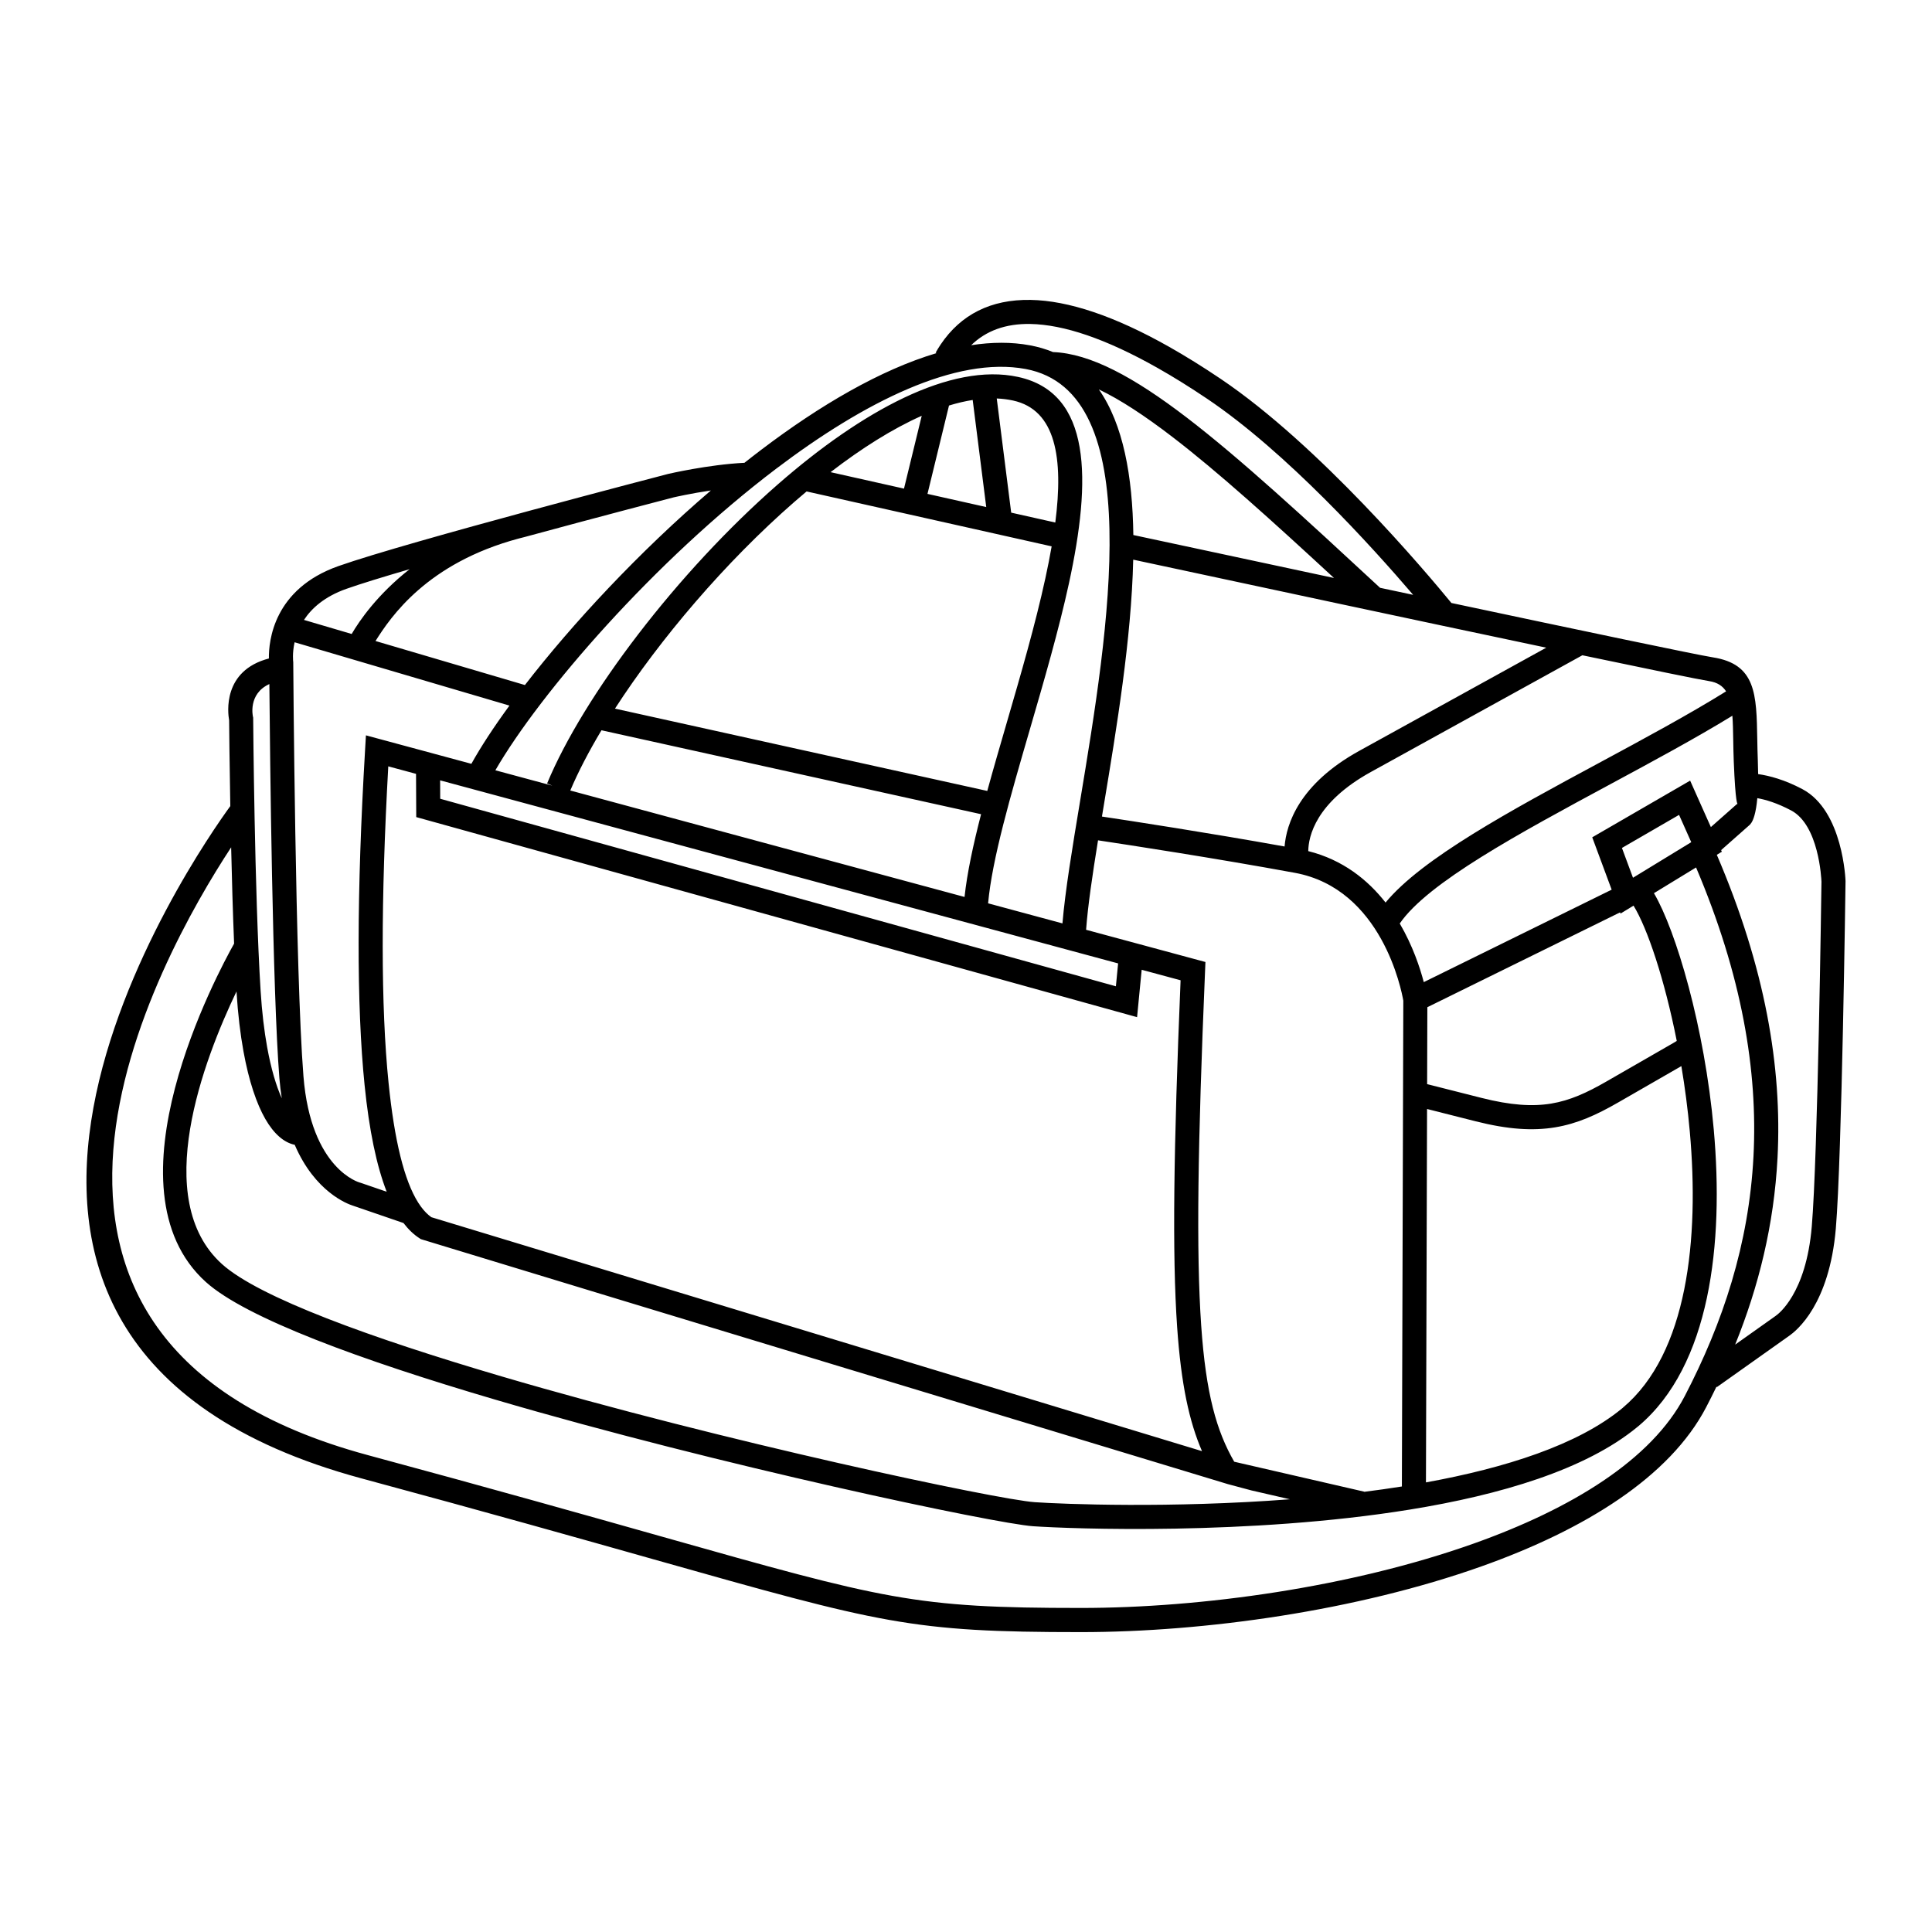
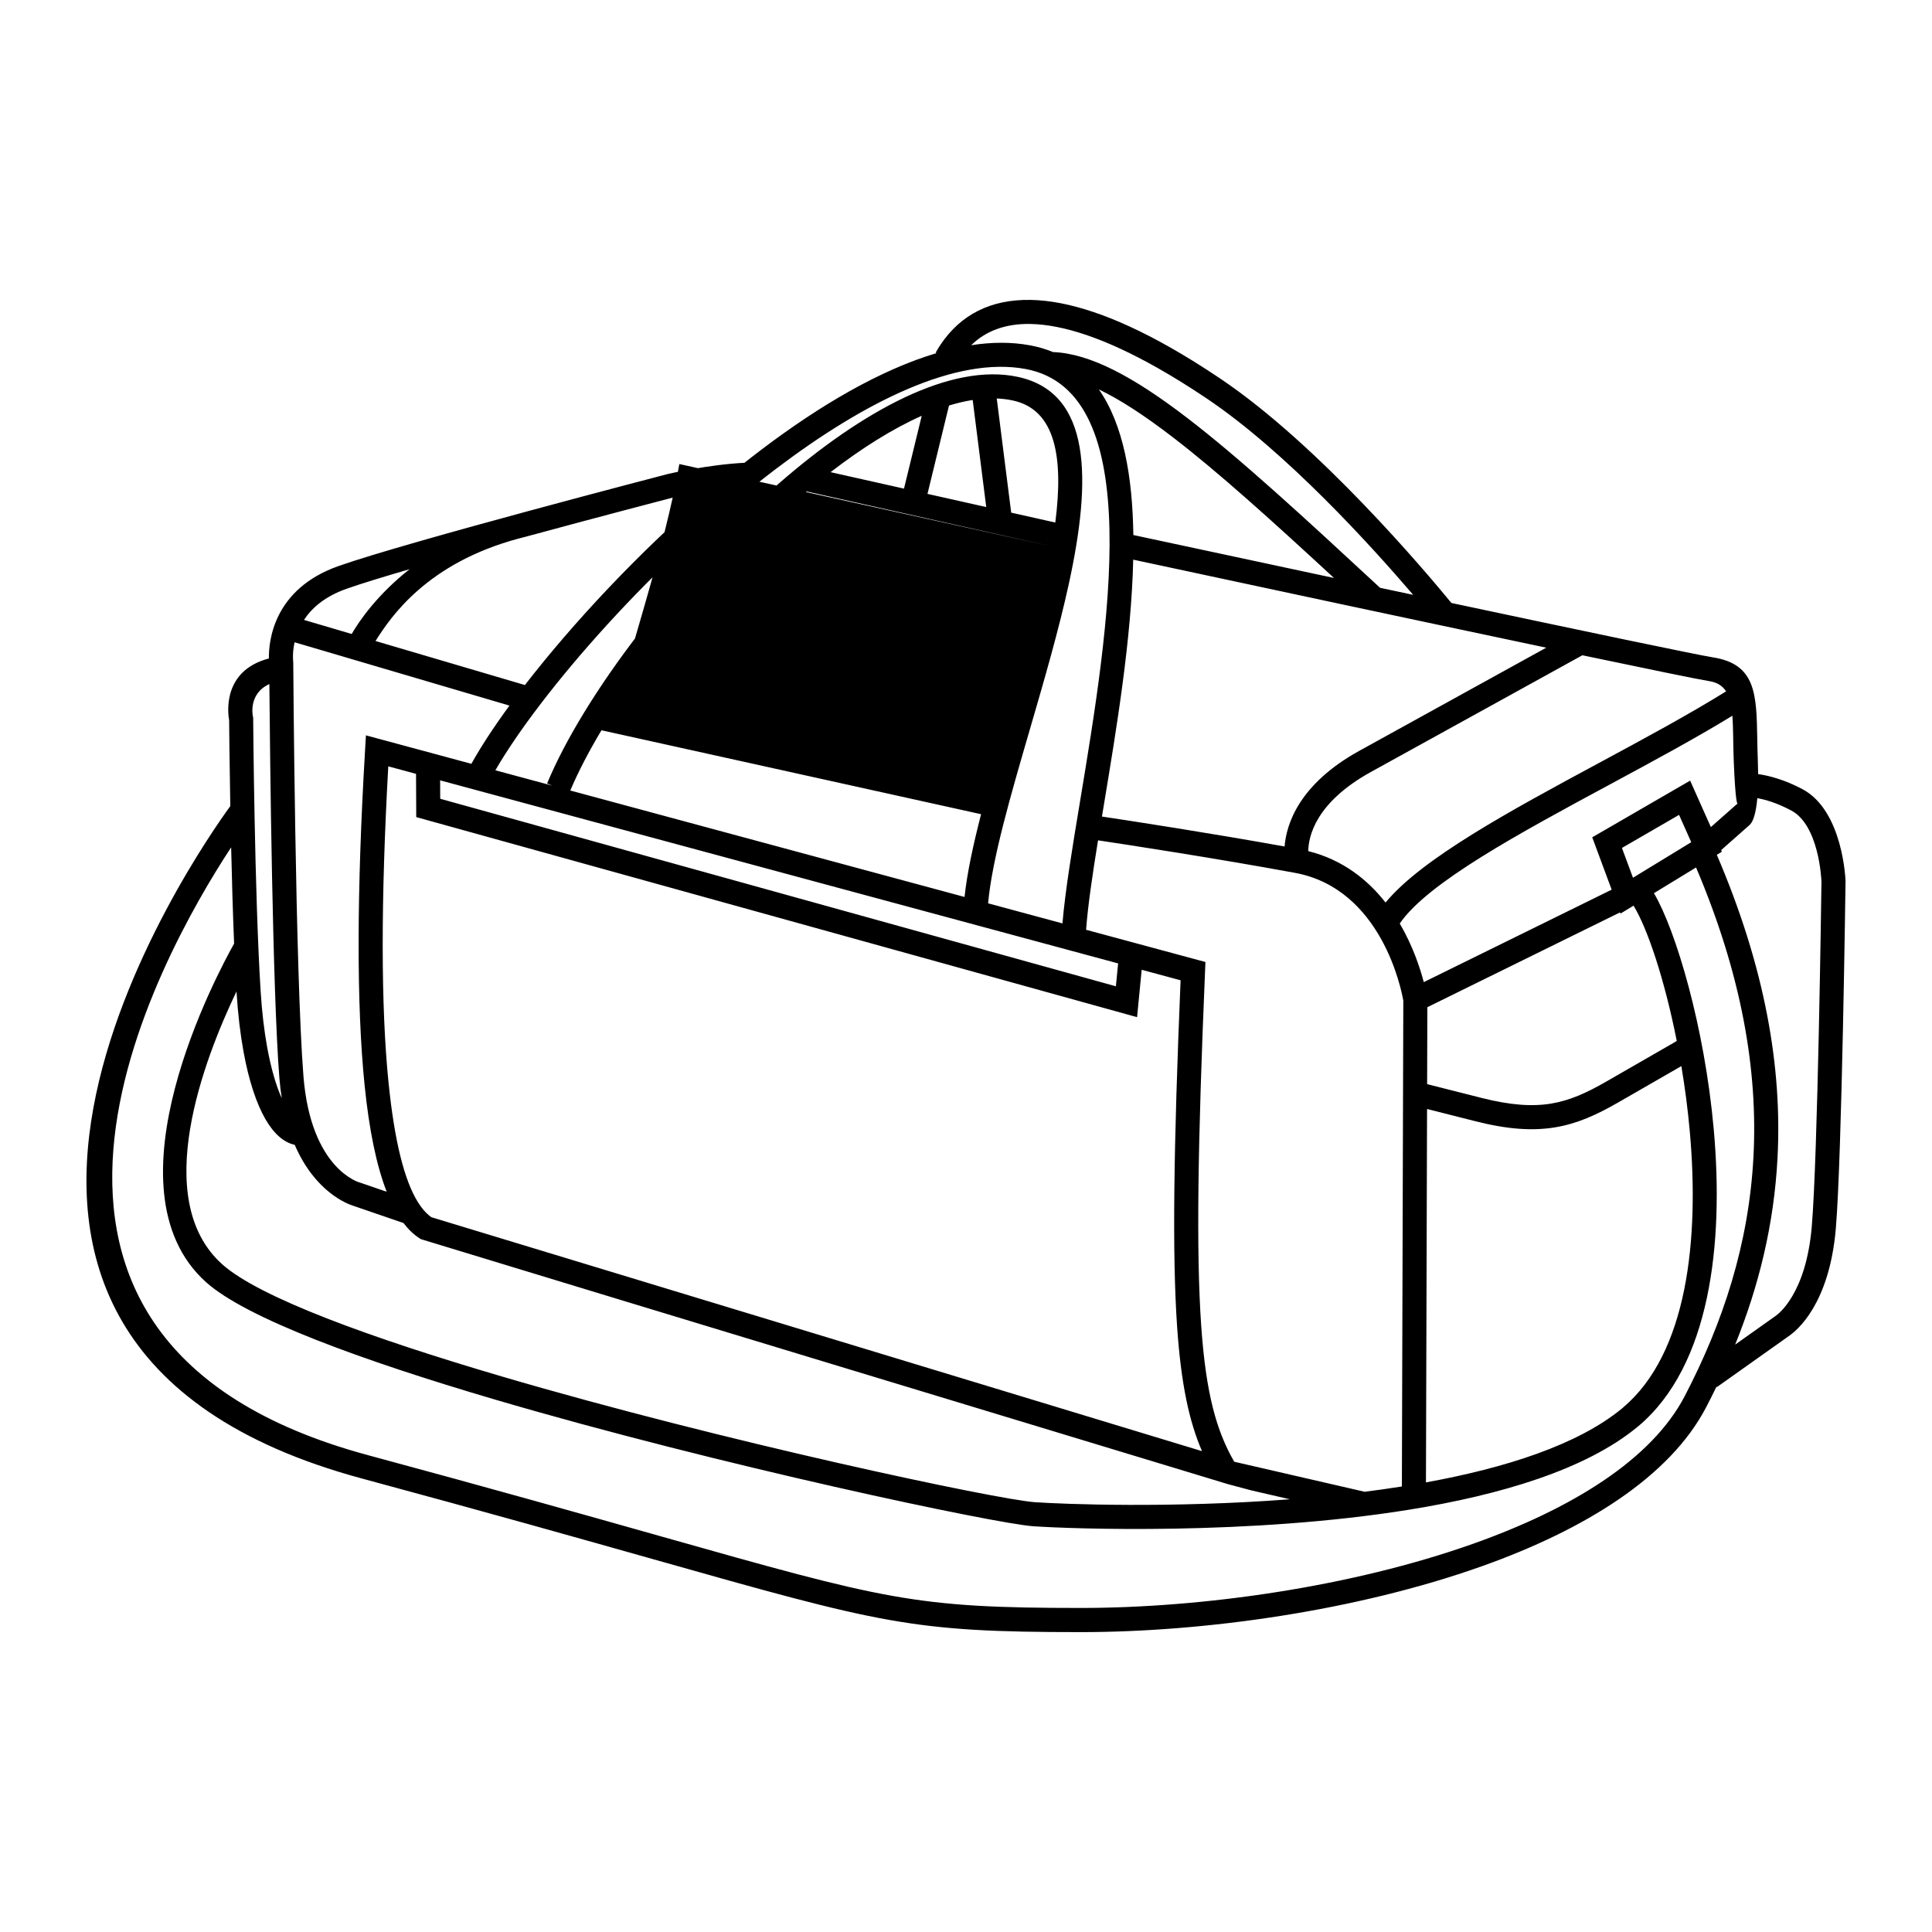
<svg xmlns="http://www.w3.org/2000/svg" xml:space="preserve" width="84.667mm" height="84.667mm" version="1.1" style="shape-rendering:geometricPrecision; text-rendering:geometricPrecision; image-rendering:optimizeQuality; fill-rule:evenodd; clip-rule:evenodd" viewBox="0 0 8466.66 8466.66">
  <defs>
    <style type="text/css">
   
    .fil0 {fill:black;fill-rule:nonzero}
   
  </style>
  </defs>
  <g id="Слой_x0020_1">
-     <path class="fil0" d="M1666.19 3239.39l399.55 107.88c41.43,-74.55 98.02,-161.06 166.79,-255.13l-941.55 -277.5c-10.88,49.14 -6.09,85.18 -6.06,85.43l0.18 1.52 0.03 4.26c0.02,3.91 8.91,1363.33 44.69,1810.71 32.78,409.83 246.79,465.81 247.4,465.98l3.1 0.83 114.3 39.25c-44.69,-114.52 -76.92,-270.37 -96.84,-467.04 -35.74,-352.65 -34.74,-843.22 2.06,-1468.24l3.82 -64.83 62.53 16.88zm262.57 180.36l0.37 80.69 2961.07 821.85 9.74 -100.32 -2971.18 -802.22zm3074.44 830.09l-20.18 207.71c-1053,-292.2 -2105.93,-584.62 -3158.94,-876.76l-0.87 -189.54 -121.66 -32.85c-32.81,588.88 -32.68,1052.2 1.23,1386.84 25.62,252.89 68.76,428.28 129.72,524.73l11.83 17.43c14.4,19.7 29.73,35.3 45.99,46.76l3377.24 1025.22c-55.86,-129.41 -91.51,-291.35 -108.99,-544.25 -21.97,-317.72 -15.44,-783.52 15.13,-1519.25l-170.5 -46.04zm842.71 -1716.99c-275.34,-254.31 -509.47,-465.96 -708.9,-618.76 -119.99,-91.94 -226.67,-162.3 -321.42,-207.5 106.96,153.13 147.58,380.19 151.1,638.08 117,25.11 470.91,101.04 879.22,188.18zm-1231.19 -989.95c162.72,6.13 354.1,109.31 586.37,287.27 234.13,179.39 512.24,435.71 846.83,745.76l144.98 30.87c-180.67,-211.23 -555.4,-625.48 -903.02,-859.45 -75.88,-51.07 -148.4,-96.11 -217.5,-135.18 -225.24,-127.37 -410.93,-189.84 -557.4,-192.44 -107.98,-1.9 -194.29,29.89 -259.01,93.1 90.12,-13.94 176.52,-14.6 257.65,0.49 36.31,6.75 69.95,16.71 101.1,29.58zm351.41 909.69c-8.02,348 -72.84,738.71 -128.64,1075.01l-8.41 50.77c128.08,19.25 467.15,71.27 800.37,131.25 7.89,-97.48 62.64,-273.13 327.78,-419.43l818.94 -451.87c-603.67,-127.28 -1206.82,-256.33 -1810.04,-385.73zm-862.06 -905.04l-3.77 -2.12c7.3,-12.91 14.59,-24.77 21.82,-35.53 88.5,-131.48 219.97,-198.67 394.52,-195.59 164.22,2.91 366.85,69.81 607.82,206.08 71.04,40.17 145.77,86.59 224.12,139.32 432.43,291.04 901.18,847.69 1011.97,982.74 553.24,117.54 1072.05,226.63 1146.2,238.33 188.58,29.76 190.85,161.16 194.24,359.17 0.49,28.7 1.02,59.11 2.37,93.11 0.85,21.33 1.32,41.05 1.46,59.28 49.1,7 115.83,24.59 193.91,65.92 179.19,94.86 188.98,401.55 189.01,402.42l0 2.48c-0.05,3.46 -15.84,1208.15 -42.57,1521.23 -14.2,166.42 -57.41,277.81 -99.81,349.62 -44.6,75.54 -90.47,110.01 -102.76,118.72l-318.78 226.14 -1.54 -2.16c-14.55,30.11 -29.55,60 -45,89.68 -159.33,306.08 -532.12,537.04 -984.69,697.9 -547.22,194.51 -1214.01,288.17 -1756.07,288.17 -743.47,0 -873.01,-36.61 -1871.45,-318.75 -319.17,-90.19 -728.04,-205.73 -1279.79,-354.61 -2224.91,-600.36 -718.65,-2750.68 -576,-2946.51 -3.53,-195.04 -4.89,-346.24 -5.13,-375.85 -5.91,-32.92 -29.49,-217.77 174.24,-271.06 -1.1,-77.33 20.84,-304.72 304.63,-404.87 305.13,-107.69 1440.26,-402.65 1443.53,-403.5l1.65 -0.42c0.51,-0.12 174.88,-40.85 334.24,-48.76 24.77,-19.61 49.64,-38.9 74.57,-57.79 256.77,-194.61 521.73,-349.81 767.06,-422.79zm217.96 674.51l-59.37 -469.23c-33.68,5.27 -68.33,13.45 -103.81,24.3l-94.32 387.23 257.5 57.7zm46.05 -475.81l63.3 500.31 193.26 43.31c36.23,-281.67 2.89,-493.75 -185.33,-534.67 -22.97,-4.99 -46.74,-7.93 -71.23,-8.95zm-406.5 395.04l77.73 -319.1c-128.07,56.8 -263.6,142.4 -399.51,246.99l321.78 72.11zm2972.89 730.33l-926.4 511.17c-242.81,133.98 -273.97,282.89 -274.85,347.07 151.86,38.05 260.95,126.2 338.73,225.43 159.63,-193.67 547.75,-402.88 935.91,-612.09 196.61,-105.96 393.24,-211.95 556.45,-313.44 -15.28,-23.85 -38.41,-39.23 -73.68,-44.8 -47.78,-7.54 -265.68,-52.37 -556.16,-113.34zm-5393.31 -93.3c34.46,-58.96 112.56,-172.77 253.81,-283.93 -116.08,33.83 -214.17,63.93 -276.81,86.04 -95.39,33.67 -152.28,84.76 -186.05,136.28l209.05 61.61zm757.93 -424.91l-26.01 6.63c-401.86,107.75 -560.87,343.47 -627.46,449.07l654.72 192.96c207.48,-268.12 498.89,-582.13 815.02,-852.73 -88.6,13.16 -158.85,29.31 -163.7,30.42 -21.85,5.68 -324.31,84.41 -652.57,173.65zm5292.75 783.22c-161.51,98.85 -347.74,199.23 -533.96,299.59 -400.47,215.84 -800.93,431.69 -923.7,610.9 57.11,97.55 88.91,194.45 105.29,256.88l823.35 -405.15 -85.11 -229.47 38.63 -22.37 390.4 -226.02 90.85 203.59 112.99 -99.87 4.04 -2.43c-0.29,0.17 -9.13,3.68 -16.68,-185.08 -1.28,-32.14 -1.85,-64.78 -2.37,-95.59 -0.66,-38.67 -1.28,-73.86 -3.73,-104.98zm109.34 361.21c-6.09,67.74 -18.32,96.19 -25.89,107.67l-6.43 8.4 -126.24 111.57 3.14 7.05 -22.12 13.51c211.95,494.02 286.75,931.41 266.08,1327.89 -15.31,293.72 -82.83,564.41 -185.67,818.65l177.37 -125.83c8.25,-5.85 39.23,-29.29 73,-86.48 35.96,-60.89 72.74,-157.07 85.33,-304.56 26.33,-308.35 41.89,-1462.13 42.55,-1511.96 -0.54,-13.62 -11.51,-247.89 -132.77,-312.07 -61.57,-32.6 -111.8,-47.39 -148.35,-53.84zm-3092.49 -1103.51l-1073.93 -240.66c-18.38,15.41 -36.74,31.11 -55.05,47.1 -300.97,262.82 -587.13,599.2 -784.7,904.65l1631.56 360.73c26.3,-96.11 55.52,-196.56 85.29,-298.84 61.33,-210.73 124.97,-429.37 169.34,-633.46 10.35,-47.61 19.6,-94.23 27.49,-139.52zm2491.03 1604.01l-844.58 415.6 -0.99 337.09 238.31 60.36c127.14,32.2 222.05,38.55 305.13,24.9 82.89,-13.63 156.84,-47.68 241.08,-96.14l299.68 -172.41 9.75 -6.14c-53.83,-271.81 -128.88,-494.25 -189.38,-592.79l-57.04 34.82 -1.96 -5.29zm268.58 673.74l-277.13 159.43c-94.63,54.44 -178.88,92.88 -276.64,108.96 -97.56,16.03 -205.89,9.35 -347.71,-26.56l-213 -53.94 -4.83 1636.4c347.47,-63.14 665.03,-164.12 858.65,-323.58l4.44 -3.65 -0.09 -0.1c283.93,-238.51 335.24,-740.17 293.28,-1210.21 -8.75,-98.06 -21.49,-194.49 -36.97,-286.75zm-3068.87 -1103.96l-1663.54 -367.81c-55.74,93.16 -102.06,182.22 -136.69,263.99l1727.74 466.49c11.2,-104.65 37.83,-228.12 72.49,-362.67zm1844.08 2946.14l6.3 -2129c-7.88,-45.51 -94.28,-490.25 -475.26,-560.23 -350.54,-64.39 -728.13,-122.23 -862.59,-142.42 -24.61,151.9 -44.57,286.72 -52.31,392.01l523 141.21 -1.77 42.09c-31.89,755.45 -39.07,1229.56 -16.89,1550.19 20.92,302.51 67.81,464 144.82,597.68l569.84 131.23 -0.14 0.62c55.24,-6.98 110.36,-14.74 165,-23.38zm-490.8 56.07l-168.85 -38.89 -103.61 -27.69c-1178.62,-357.67 -2357.69,-714.19 -3535.84,-1073.39l-5.84 -3.74c-25.28,-16.24 -48.72,-38.55 -70.35,-66.9l-222.22 -76.31c-22.55,-7.17 -165.47,-59.4 -254.41,-266.46 -46.6,-9.63 -91.05,-47.4 -128.78,-113.08 -38.13,-66.36 -72.02,-165.31 -95.76,-295.99 -13.8,-75.9 -24.31,-162.49 -30.37,-259.54l-0.22 -3.56c-142.88,298.28 -378.19,911.1 -63.68,1194.78 162.11,146.22 655.24,324.57 1225.29,492.23 978.49,287.8 2174.6,540.12 2336.37,551.27 124.93,8.62 596.85,27.18 1118.27,-12.73zm1595.42 -2656.11c96.49,163.66 222.07,586.73 262.14,1035.51 44.53,498.75 -14.55,1034.93 -330.48,1300.33l-0.21 0 -4.96 4.17c-226.43,186.48 -599.75,297.15 -997.47,361.48 -701.18,113.43 -1482.45,84.3 -1649.73,72.77 -164.8,-11.36 -1374.18,-265.72 -2359.11,-555.41 -583.25,-171.54 -1090.96,-356.88 -1266.23,-514.97 -456.4,-411.66 54.3,-1359.23 123.87,-1482.84 -5.56,-135.39 -9.79,-283.1 -12.97,-421.93 -318.22,484.67 -1258.46,2162.31 599.58,2663.67 547.86,147.83 959.61,264.19 1281.03,355.01 985.47,278.47 1113.34,314.61 1842.93,314.61 531.95,0 1185.52,-91.64 1720.93,-281.95 429.1,-152.52 780.39,-367.35 925.99,-647.06 166.68,-320.21 280.83,-664.73 300.86,-1049.06 19.69,-377.64 -51.12,-794.94 -251.55,-1267.03l-184.62 112.7zm110.09 -343.14l-250.34 144.93 48.43 130.58 255.3 -155.85 -53.39 -119.66zm-6177.78 -573.31c-95,43.49 -72.02,142.19 -71.95,142.53l0.99 4.7 0.05 5.64c0.01,2.19 5.74,761.96 32.57,1191.5 5.85,93.6 15.78,175.98 28.71,247.14 17.11,94.21 39.28,168.82 64,223.83 -4.39,-27.82 -7.92,-57.18 -10.41,-88.29 -30.19,-377.42 -41.24,-1413.1 -43.96,-1727.05zm1217.09 435.73c159.4,-384.01 571.05,-926.41 1012.72,-1312.11 366,-319.63 756.32,-533.67 1051.38,-469.53 322.98,70.21 321.74,449.68 222.91,904.31 -44.34,203.94 -109.04,426.25 -171.4,640.5 -84.89,291.68 -165.38,568.25 -182.95,762l325.82 87.97c12.03,-142.73 42.93,-328.82 77.3,-535.98 124.91,-752.8 297.65,-1793.79 -238.71,-1893.58 -304.47,-56.64 -706.13,143.68 -1093.93,437.6 -532.21,403.36 -1032.46,979.68 -1229.84,1320.96l249.74 67.43 -23.04 -9.57z" />
+     <path class="fil0" d="M1666.19 3239.39l399.55 107.88c41.43,-74.55 98.02,-161.06 166.79,-255.13l-941.55 -277.5c-10.88,49.14 -6.09,85.18 -6.06,85.43l0.18 1.52 0.03 4.26c0.02,3.91 8.91,1363.33 44.69,1810.71 32.78,409.83 246.79,465.81 247.4,465.98l3.1 0.83 114.3 39.25c-44.69,-114.52 -76.92,-270.37 -96.84,-467.04 -35.74,-352.65 -34.74,-843.22 2.06,-1468.24l3.82 -64.83 62.53 16.88zm262.57 180.36l0.37 80.69 2961.07 821.85 9.74 -100.32 -2971.18 -802.22zm3074.44 830.09l-20.18 207.71c-1053,-292.2 -2105.93,-584.62 -3158.94,-876.76l-0.87 -189.54 -121.66 -32.85c-32.81,588.88 -32.68,1052.2 1.23,1386.84 25.62,252.89 68.76,428.28 129.72,524.73l11.83 17.43c14.4,19.7 29.73,35.3 45.99,46.76l3377.24 1025.22c-55.86,-129.41 -91.51,-291.35 -108.99,-544.25 -21.97,-317.72 -15.44,-783.52 15.13,-1519.25l-170.5 -46.04zm842.71 -1716.99c-275.34,-254.31 -509.47,-465.96 -708.9,-618.76 -119.99,-91.94 -226.67,-162.3 -321.42,-207.5 106.96,153.13 147.58,380.19 151.1,638.08 117,25.11 470.91,101.04 879.22,188.18zm-1231.19 -989.95c162.72,6.13 354.1,109.31 586.37,287.27 234.13,179.39 512.24,435.71 846.83,745.76l144.98 30.87c-180.67,-211.23 -555.4,-625.48 -903.02,-859.45 -75.88,-51.07 -148.4,-96.11 -217.5,-135.18 -225.24,-127.37 -410.93,-189.84 -557.4,-192.44 -107.98,-1.9 -194.29,29.89 -259.01,93.1 90.12,-13.94 176.52,-14.6 257.65,0.49 36.31,6.75 69.95,16.71 101.1,29.58zm351.41 909.69c-8.02,348 -72.84,738.71 -128.64,1075.01l-8.41 50.77c128.08,19.25 467.15,71.27 800.37,131.25 7.89,-97.48 62.64,-273.13 327.78,-419.43l818.94 -451.87c-603.67,-127.28 -1206.82,-256.33 -1810.04,-385.73zm-862.06 -905.04l-3.77 -2.12c7.3,-12.91 14.59,-24.77 21.82,-35.53 88.5,-131.48 219.97,-198.67 394.52,-195.59 164.22,2.91 366.85,69.81 607.82,206.08 71.04,40.17 145.77,86.59 224.12,139.32 432.43,291.04 901.18,847.69 1011.97,982.74 553.24,117.54 1072.05,226.63 1146.2,238.33 188.58,29.76 190.85,161.16 194.24,359.17 0.49,28.7 1.02,59.11 2.37,93.11 0.85,21.33 1.32,41.05 1.46,59.28 49.1,7 115.83,24.59 193.91,65.92 179.19,94.86 188.98,401.55 189.01,402.42l0 2.48c-0.05,3.46 -15.84,1208.15 -42.57,1521.23 -14.2,166.42 -57.41,277.81 -99.81,349.62 -44.6,75.54 -90.47,110.01 -102.76,118.72l-318.78 226.14 -1.54 -2.16c-14.55,30.11 -29.55,60 -45,89.68 -159.33,306.08 -532.12,537.04 -984.69,697.9 -547.22,194.51 -1214.01,288.17 -1756.07,288.17 -743.47,0 -873.01,-36.61 -1871.45,-318.75 -319.17,-90.19 -728.04,-205.73 -1279.79,-354.61 -2224.91,-600.36 -718.65,-2750.68 -576,-2946.51 -3.53,-195.04 -4.89,-346.24 -5.13,-375.85 -5.91,-32.92 -29.49,-217.77 174.24,-271.06 -1.1,-77.33 20.84,-304.72 304.63,-404.87 305.13,-107.69 1440.26,-402.65 1443.53,-403.5l1.65 -0.42c0.51,-0.12 174.88,-40.85 334.24,-48.76 24.77,-19.61 49.64,-38.9 74.57,-57.79 256.77,-194.61 521.73,-349.81 767.06,-422.79zm217.96 674.51l-59.37 -469.23c-33.68,5.27 -68.33,13.45 -103.81,24.3l-94.32 387.23 257.5 57.7zm46.05 -475.81l63.3 500.31 193.26 43.31c36.23,-281.67 2.89,-493.75 -185.33,-534.67 -22.97,-4.99 -46.74,-7.93 -71.23,-8.95zm-406.5 395.04l77.73 -319.1c-128.07,56.8 -263.6,142.4 -399.51,246.99l321.78 72.11zm2972.89 730.33l-926.4 511.17c-242.81,133.98 -273.97,282.89 -274.85,347.07 151.86,38.05 260.95,126.2 338.73,225.43 159.63,-193.67 547.75,-402.88 935.91,-612.09 196.61,-105.96 393.24,-211.95 556.45,-313.44 -15.28,-23.85 -38.41,-39.23 -73.68,-44.8 -47.78,-7.54 -265.68,-52.37 -556.16,-113.34zm-5393.31 -93.3c34.46,-58.96 112.56,-172.77 253.81,-283.93 -116.08,33.83 -214.17,63.93 -276.81,86.04 -95.39,33.67 -152.28,84.76 -186.05,136.28l209.05 61.61zm757.93 -424.91l-26.01 6.63c-401.86,107.75 -560.87,343.47 -627.46,449.07l654.72 192.96c207.48,-268.12 498.89,-582.13 815.02,-852.73 -88.6,13.16 -158.85,29.31 -163.7,30.42 -21.85,5.68 -324.31,84.41 -652.57,173.65zm5292.75 783.22c-161.51,98.85 -347.74,199.23 -533.96,299.59 -400.47,215.84 -800.93,431.69 -923.7,610.9 57.11,97.55 88.91,194.45 105.29,256.88l823.35 -405.15 -85.11 -229.47 38.63 -22.37 390.4 -226.02 90.85 203.59 112.99 -99.87 4.04 -2.43c-0.29,0.17 -9.13,3.68 -16.68,-185.08 -1.28,-32.14 -1.85,-64.78 -2.37,-95.59 -0.66,-38.67 -1.28,-73.86 -3.73,-104.98zm109.34 361.21c-6.09,67.74 -18.32,96.19 -25.89,107.67l-6.43 8.4 -126.24 111.57 3.14 7.05 -22.12 13.51c211.95,494.02 286.75,931.41 266.08,1327.89 -15.31,293.72 -82.83,564.41 -185.67,818.65l177.37 -125.83c8.25,-5.85 39.23,-29.29 73,-86.48 35.96,-60.89 72.74,-157.07 85.33,-304.56 26.33,-308.35 41.89,-1462.13 42.55,-1511.96 -0.54,-13.62 -11.51,-247.89 -132.77,-312.07 -61.57,-32.6 -111.8,-47.39 -148.35,-53.84zm-3092.49 -1103.51l-1073.93 -240.66c-18.38,15.41 -36.74,31.11 -55.05,47.1 -300.97,262.82 -587.13,599.2 -784.7,904.65c26.3,-96.11 55.52,-196.56 85.29,-298.84 61.33,-210.73 124.97,-429.37 169.34,-633.46 10.35,-47.61 19.6,-94.23 27.49,-139.52zm2491.03 1604.01l-844.58 415.6 -0.99 337.09 238.31 60.36c127.14,32.2 222.05,38.55 305.13,24.9 82.89,-13.63 156.84,-47.68 241.08,-96.14l299.68 -172.41 9.75 -6.14c-53.83,-271.81 -128.88,-494.25 -189.38,-592.79l-57.04 34.82 -1.96 -5.29zm268.58 673.74l-277.13 159.43c-94.63,54.44 -178.88,92.88 -276.64,108.96 -97.56,16.03 -205.89,9.35 -347.71,-26.56l-213 -53.94 -4.83 1636.4c347.47,-63.14 665.03,-164.12 858.65,-323.58l4.44 -3.65 -0.09 -0.1c283.93,-238.51 335.24,-740.17 293.28,-1210.21 -8.75,-98.06 -21.49,-194.49 -36.97,-286.75zm-3068.87 -1103.96l-1663.54 -367.81c-55.74,93.16 -102.06,182.22 -136.69,263.99l1727.74 466.49c11.2,-104.65 37.83,-228.12 72.49,-362.67zm1844.08 2946.14l6.3 -2129c-7.88,-45.51 -94.28,-490.25 -475.26,-560.23 -350.54,-64.39 -728.13,-122.23 -862.59,-142.42 -24.61,151.9 -44.57,286.72 -52.31,392.01l523 141.21 -1.77 42.09c-31.89,755.45 -39.07,1229.56 -16.89,1550.19 20.92,302.51 67.81,464 144.82,597.68l569.84 131.23 -0.14 0.62c55.24,-6.98 110.36,-14.74 165,-23.38zm-490.8 56.07l-168.85 -38.89 -103.61 -27.69c-1178.62,-357.67 -2357.69,-714.19 -3535.84,-1073.39l-5.84 -3.74c-25.28,-16.24 -48.72,-38.55 -70.35,-66.9l-222.22 -76.31c-22.55,-7.17 -165.47,-59.4 -254.41,-266.46 -46.6,-9.63 -91.05,-47.4 -128.78,-113.08 -38.13,-66.36 -72.02,-165.31 -95.76,-295.99 -13.8,-75.9 -24.31,-162.49 -30.37,-259.54l-0.22 -3.56c-142.88,298.28 -378.19,911.1 -63.68,1194.78 162.11,146.22 655.24,324.57 1225.29,492.23 978.49,287.8 2174.6,540.12 2336.37,551.27 124.93,8.62 596.85,27.18 1118.27,-12.73zm1595.42 -2656.11c96.49,163.66 222.07,586.73 262.14,1035.51 44.53,498.75 -14.55,1034.93 -330.48,1300.33l-0.21 0 -4.96 4.17c-226.43,186.48 -599.75,297.15 -997.47,361.48 -701.18,113.43 -1482.45,84.3 -1649.73,72.77 -164.8,-11.36 -1374.18,-265.72 -2359.11,-555.41 -583.25,-171.54 -1090.96,-356.88 -1266.23,-514.97 -456.4,-411.66 54.3,-1359.23 123.87,-1482.84 -5.56,-135.39 -9.79,-283.1 -12.97,-421.93 -318.22,484.67 -1258.46,2162.31 599.58,2663.67 547.86,147.83 959.61,264.19 1281.03,355.01 985.47,278.47 1113.34,314.61 1842.93,314.61 531.95,0 1185.52,-91.64 1720.93,-281.95 429.1,-152.52 780.39,-367.35 925.99,-647.06 166.68,-320.21 280.83,-664.73 300.86,-1049.06 19.69,-377.64 -51.12,-794.94 -251.55,-1267.03l-184.62 112.7zm110.09 -343.14l-250.34 144.93 48.43 130.58 255.3 -155.85 -53.39 -119.66zm-6177.78 -573.31c-95,43.49 -72.02,142.19 -71.95,142.53l0.99 4.7 0.05 5.64c0.01,2.19 5.74,761.96 32.57,1191.5 5.85,93.6 15.78,175.98 28.71,247.14 17.11,94.21 39.28,168.82 64,223.83 -4.39,-27.82 -7.92,-57.18 -10.41,-88.29 -30.19,-377.42 -41.24,-1413.1 -43.96,-1727.05zm1217.09 435.73c159.4,-384.01 571.05,-926.41 1012.72,-1312.11 366,-319.63 756.32,-533.67 1051.38,-469.53 322.98,70.21 321.74,449.68 222.91,904.31 -44.34,203.94 -109.04,426.25 -171.4,640.5 -84.89,291.68 -165.38,568.25 -182.95,762l325.82 87.97c12.03,-142.73 42.93,-328.82 77.3,-535.98 124.91,-752.8 297.65,-1793.79 -238.71,-1893.58 -304.47,-56.64 -706.13,143.68 -1093.93,437.6 -532.21,403.36 -1032.46,979.68 -1229.84,1320.96l249.74 67.43 -23.04 -9.57z" />
  </g>
</svg>